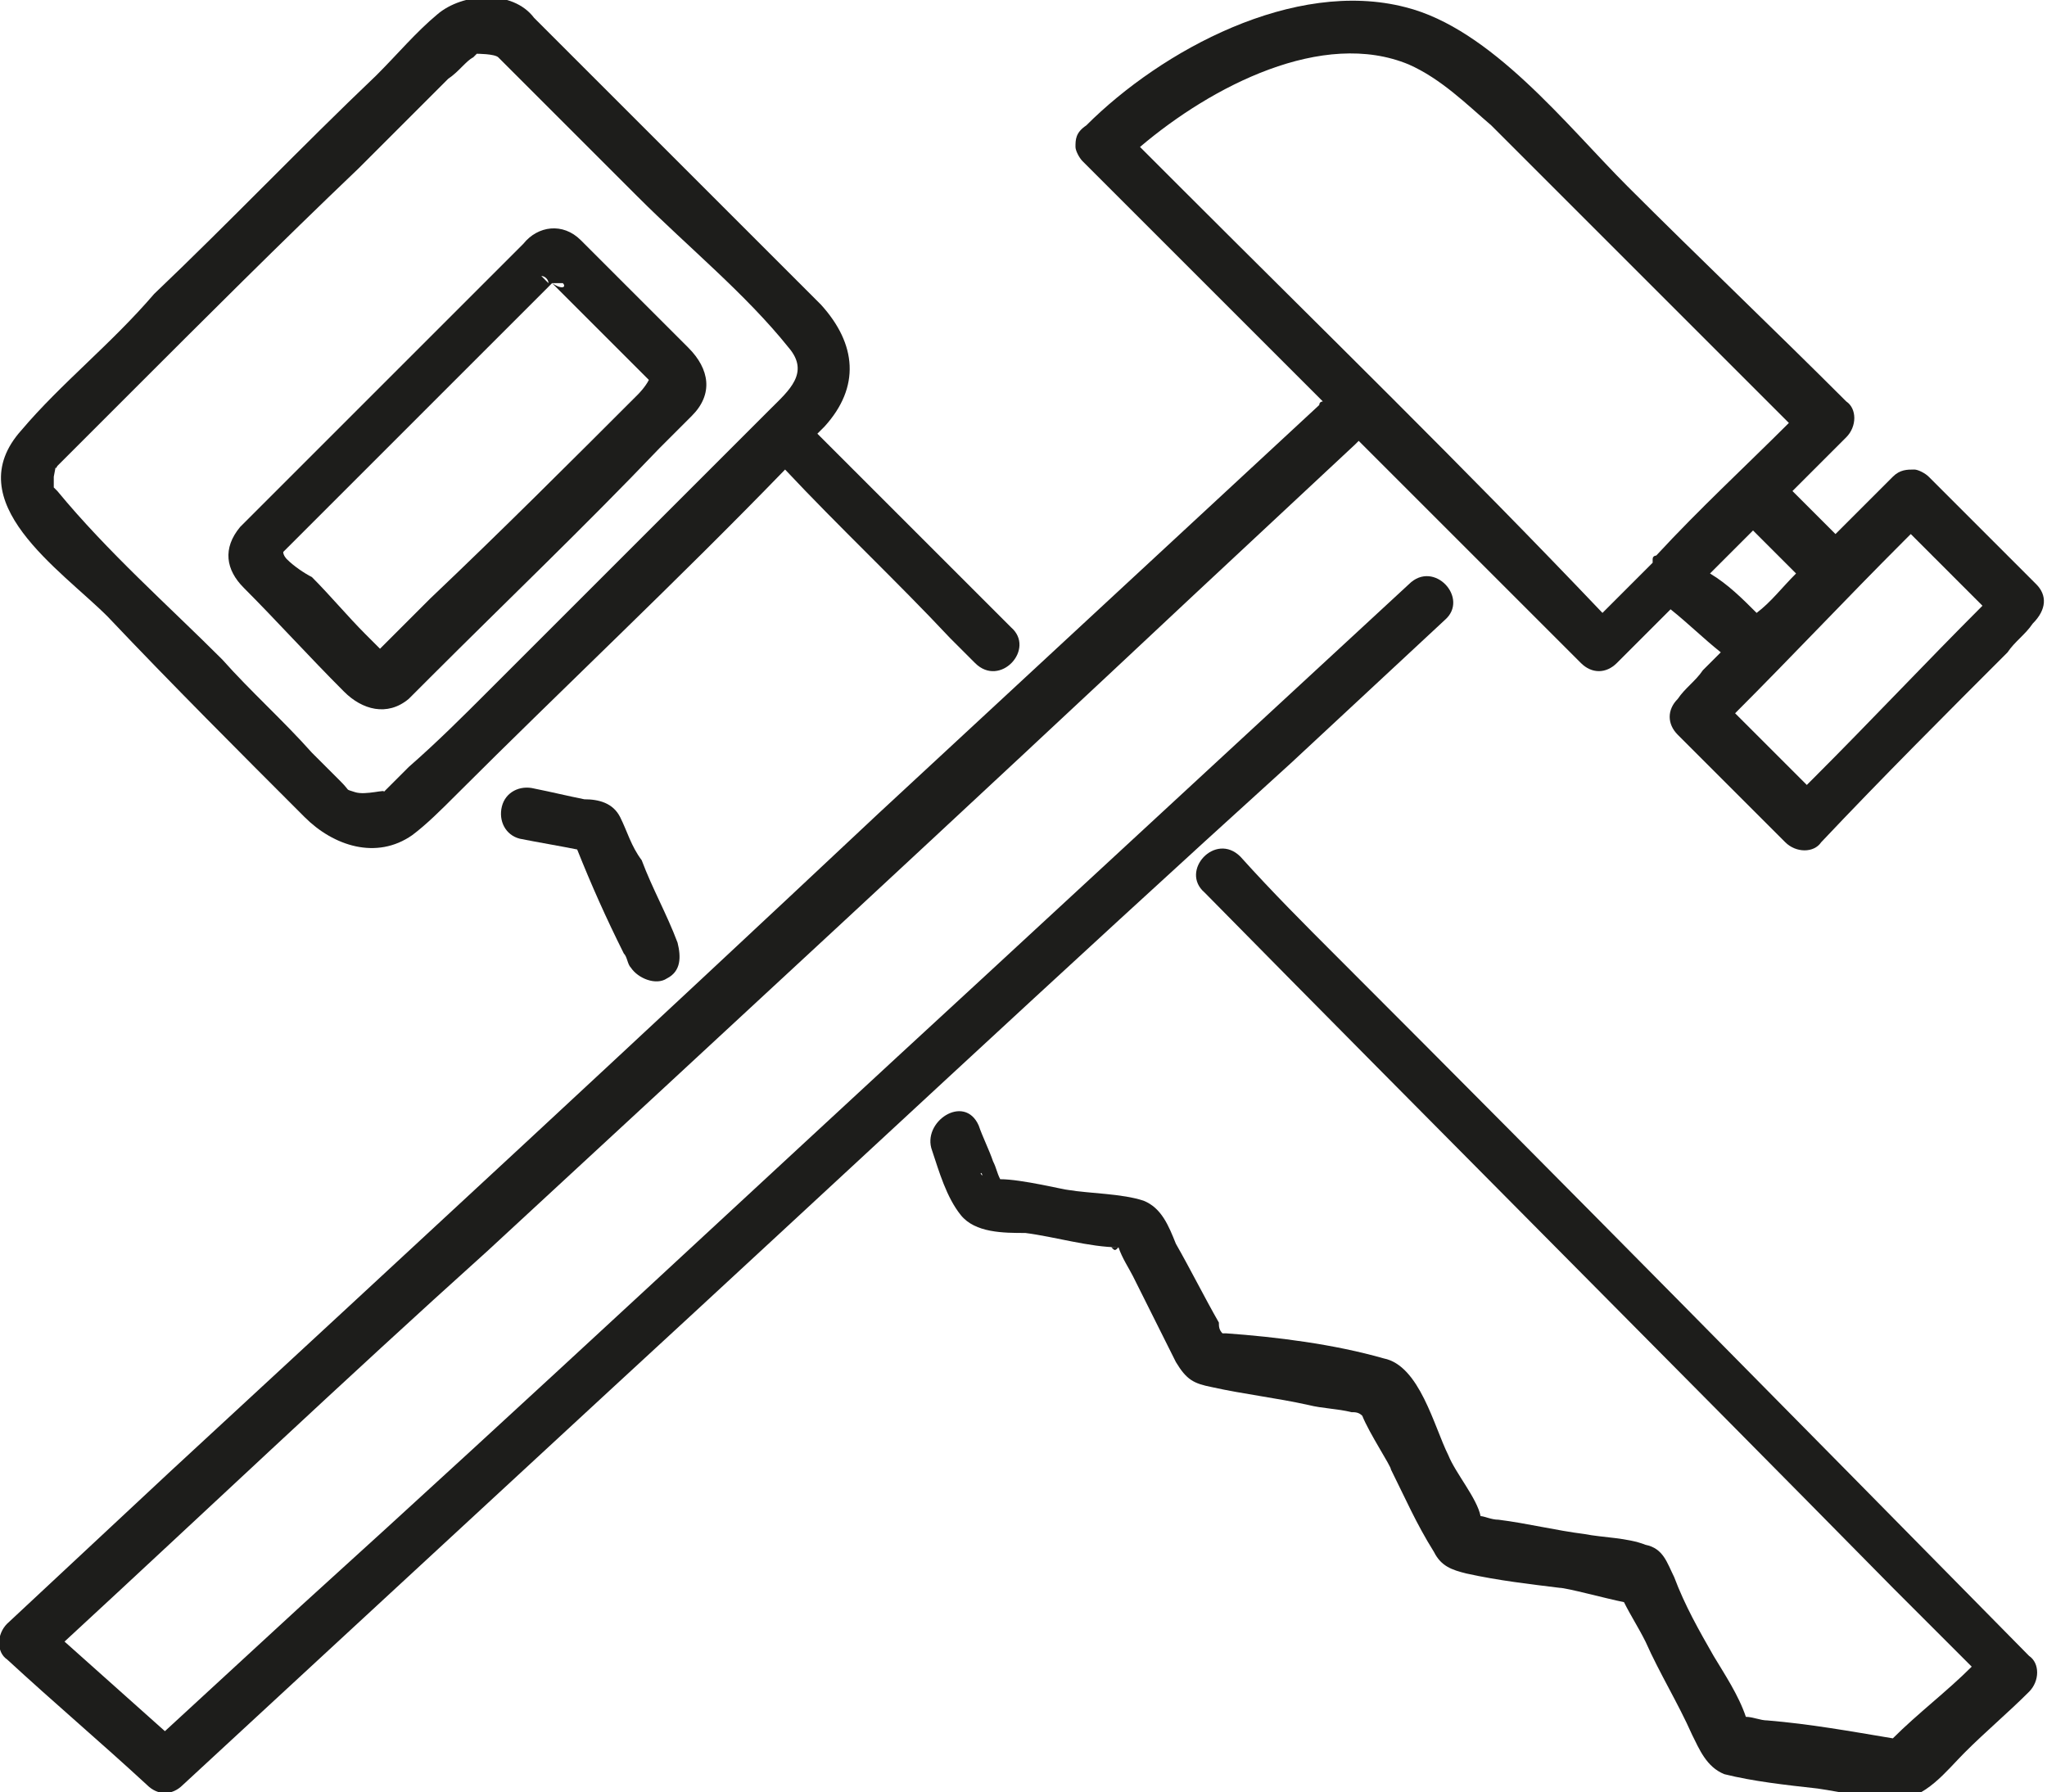
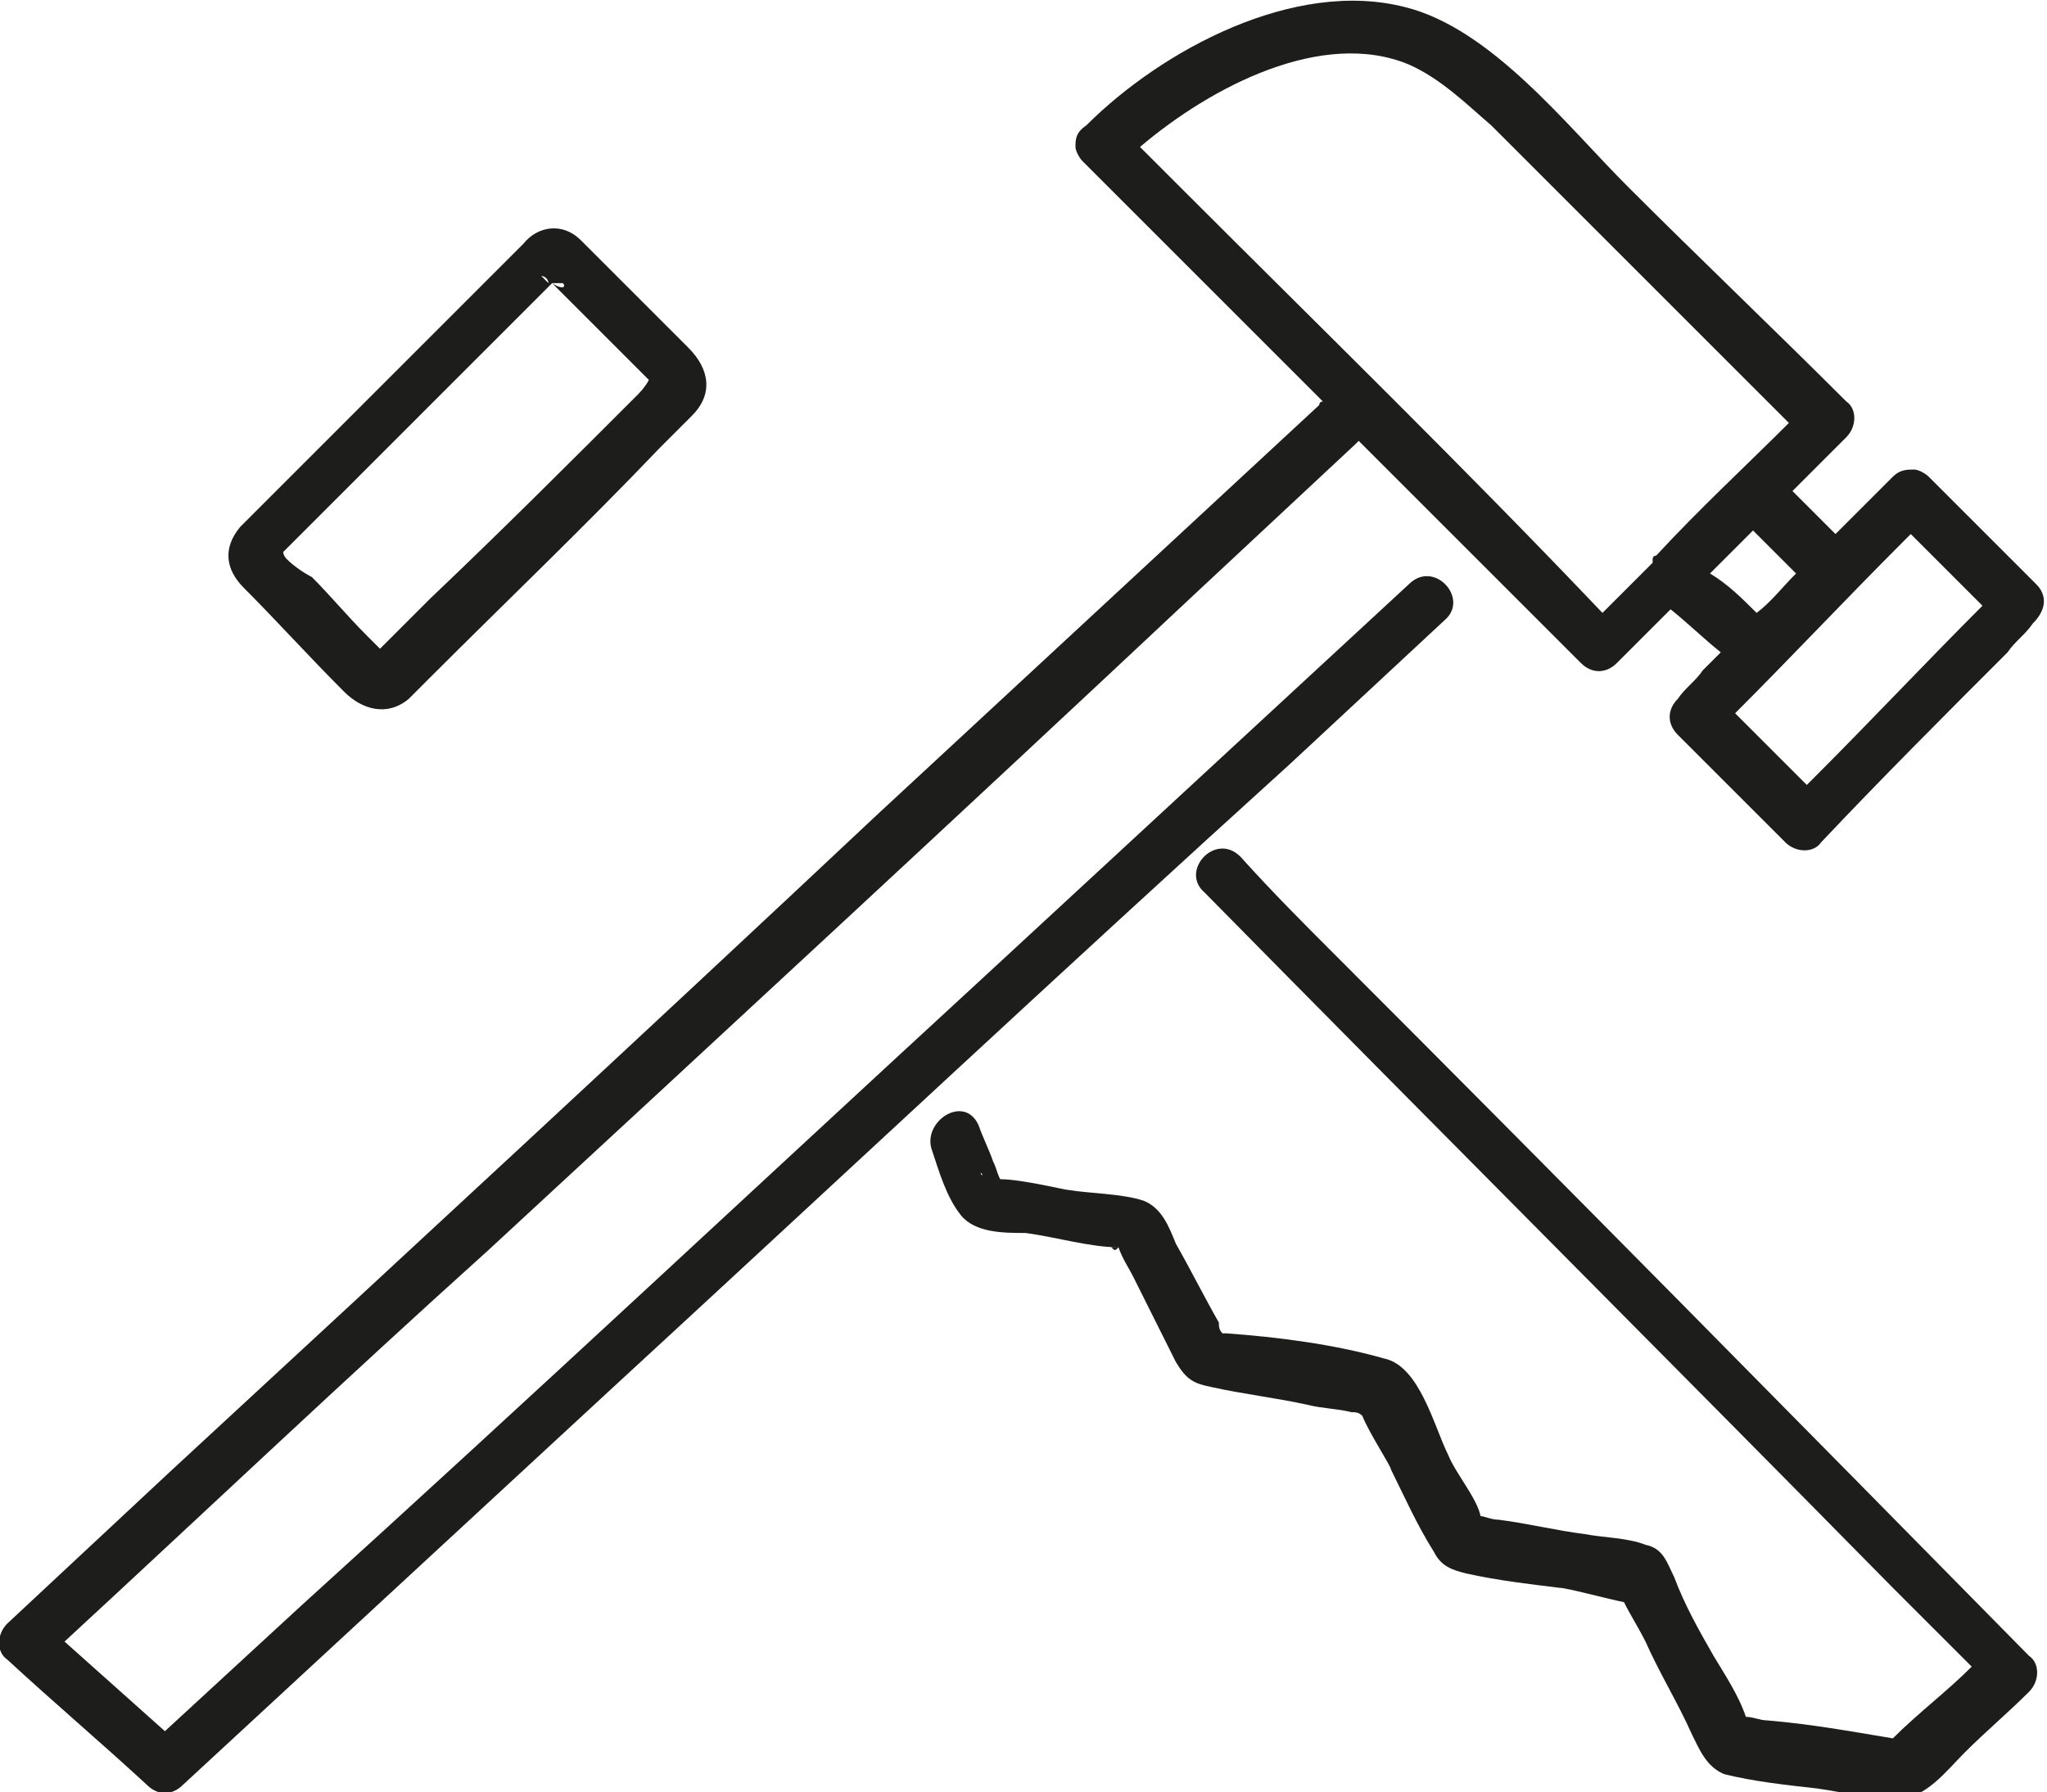
<svg xmlns="http://www.w3.org/2000/svg" version="1.1" id="Ebene_1" x="0px" y="0px" viewBox="0 0 57.1 50" style="enable-background:new 0 0 57.1 50;" xml:space="preserve">
  <style type="text/css">
	.st0{fill:#1D1D1B;}
</style>
  <g>
-     <path class="st0" d="M17.3,22.8c-0.2-0.4-0.6-0.5-1-0.5c-0.5-0.1-0.9-0.2-1.4-0.3c-0.4-0.1-0.8,0.1-0.9,0.5   c-0.1,0.4,0.1,0.8,0.5,0.9c0.5,0.1,1.1,0.2,1.6,0.3c0.4,1,0.8,1.9,1.3,2.9c0.1,0.1,0.1,0.3,0.2,0.4c0.2,0.3,0.7,0.5,1,0.3   c0.4-0.2,0.4-0.6,0.3-1c-0.3-0.8-0.7-1.5-1-2.3C17.6,23.6,17.5,23.2,17.3,22.8z" />
    <path class="st0" d="M37.3,26.7c-0.9-0.9-1.8-1.8-2.7-2.8c-0.7-0.7-1.7,0.4-1,1c6.4,6.5,12.8,12.9,19.2,19.4   c0.7,0.7,1.5,1.5,2.2,2.2c-0.7,0.7-1.5,1.3-2.2,2c-1.2-0.2-2.3-0.4-3.5-0.5c-0.2,0-0.4-0.1-0.6-0.1c-0.2-0.6-0.6-1.2-0.9-1.7   c-0.4-0.7-0.8-1.4-1.1-2.2c-0.2-0.4-0.3-0.8-0.8-0.9c-0.5-0.2-1.2-0.2-1.7-0.3c-0.8-0.1-1.6-0.3-2.4-0.4c-0.2,0-0.4-0.1-0.5-0.1   c-0.1-0.5-0.7-1.2-0.9-1.7c-0.4-0.8-0.8-2.5-1.8-2.7c-1.4-0.4-3-0.6-4.4-0.7c0,0-0.1,0-0.1,0c-0.1-0.1-0.1-0.2-0.1-0.3   c-0.4-0.7-0.8-1.5-1.2-2.2c-0.2-0.5-0.4-1-0.9-1.2c-0.6-0.2-1.5-0.2-2.1-0.3c-0.1,0-1.3-0.3-1.9-0.3c-0.1-0.2-0.1-0.3-0.2-0.5   c-0.1-0.3-0.3-0.7-0.4-1c-0.4-0.9-1.6-0.1-1.3,0.7c0.2,0.6,0.4,1.3,0.8,1.8c0.4,0.5,1.2,0.5,1.8,0.5c0.8,0.1,1.8,0.4,2.6,0.4   c0.1,0.3,0.3,0.6,0.4,0.8c0.4,0.8,0.8,1.6,1.2,2.4c0.3,0.5,0.5,0.6,1,0.7c0.9,0.2,1.8,0.3,2.7,0.5c0.4,0.1,0.8,0.1,1.2,0.2   c0.1,0,0.2,0,0.3,0.1c0.2,0.5,0.8,1.4,0.8,1.5c0.4,0.8,0.7,1.5,1.2,2.3c0.2,0.4,0.5,0.5,0.9,0.6c0.9,0.2,1.8,0.3,2.6,0.4   c0.2,0,1.3,0.3,1.8,0.4c0,0,0,0,0,0c0.2,0.4,0.4,0.7,0.6,1.1c0.4,0.9,0.9,1.7,1.3,2.6c0.2,0.4,0.4,0.9,0.9,1.1   c0.8,0.2,1.7,0.3,2.6,0.4c0.7,0.1,1.5,0.3,2.2,0.3c0.8,0,1.4-0.8,1.9-1.3c0.6-0.6,1.2-1.1,1.8-1.7c0.3-0.3,0.3-0.8,0-1   C50.1,39.6,43.7,33.1,37.3,26.7z M27.4,32.8C27.4,32.8,27.3,32.8,27.4,32.8C27.3,32.7,27.4,32.7,27.4,32.8z M31,34.8   c0.1,0,0.2,0,0.2,0C31.1,34.9,31.1,34.9,31,34.8z M34,37.4C34,37.4,34,37.4,34,37.4C34,37.3,34,37.4,34,37.4z M48.3,47.8   C48.2,47.8,48.2,47.8,48.3,47.8L48.3,47.8z" />
    <path class="st0" d="M56.8,16.3c-1-1-2-2-3-3c-0.1-0.1-0.3-0.2-0.4-0.2c-0.2,0-0.4,0-0.6,0.2c-0.5,0.5-1.1,1.1-1.6,1.6   c-0.4-0.4-0.8-0.8-1.2-1.2c0.5-0.5,1-1,1.5-1.5c0.3-0.3,0.3-0.8,0-1c-2-2-4.1-4-6.1-6c-1.7-1.7-3.8-4.4-6.2-5   c-3.1-0.8-6.8,1.2-8.9,3.3C30,3.7,30,3.9,30,4.1c0,0.1,0.1,0.3,0.2,0.4c2.2,2.2,4.5,4.5,6.7,6.7c0,0-0.1,0-0.1,0.1   c-4.1,3.8-8.2,7.6-12.3,11.4C17.9,28.9,11.3,35,4.7,41.1c-1.5,1.4-3,2.8-4.5,4.2c-0.3,0.3-0.3,0.8,0,1c1.3,1.2,2.6,2.3,3.9,3.5   c0.3,0.3,0.7,0.3,1,0c4-3.7,7.9-7.3,11.9-11c6.3-5.8,12.6-11.7,19-17.5c1.4-1.3,2.9-2.7,4.3-4c0.7-0.6-0.3-1.7-1-1   c-4,3.7-7.9,7.3-11.9,11c-6.3,5.8-12.6,11.7-19,17.5c-1.3,1.2-2.5,2.3-3.8,3.5c-0.9-0.8-1.9-1.7-2.8-2.5c3.9-3.6,7.8-7.3,11.8-10.9   c6.6-6.1,13.2-12.2,19.7-18.3c1.5-1.4,3-2.8,4.5-4.2c0,0,0.1-0.1,0.1-0.1c1.5,1.5,3,3,4.5,4.5c0.6,0.6,1.2,1.2,1.7,1.7   c0.3,0.3,0.7,0.3,1,0c0.5-0.5,1-1,1.5-1.5c0.5,0.4,0.9,0.8,1.4,1.2c-0.2,0.2-0.3,0.3-0.5,0.5c-0.2,0.3-0.5,0.5-0.7,0.8   c-0.3,0.3-0.3,0.7,0,1c1,1,2,2,3,3c0.3,0.3,0.8,0.3,1,0c1.7-1.8,3.5-3.6,5.2-5.3c0.2-0.3,0.5-0.5,0.7-0.8   C57.1,17,57.1,16.6,56.8,16.3z M33,5.3c-0.4-0.4-0.8-0.8-1.2-1.2c2-1.7,5.1-3.3,7.5-2.3c0.9,0.4,1.6,1.1,2.3,1.7   c2.2,2.2,4.4,4.4,6.6,6.6c0.6,0.6,1.1,1.1,1.7,1.7c-1.2,1.2-2.5,2.4-3.7,3.7c0,0-0.1,0-0.1,0.1c0,0,0,0.1,0,0.1   c-0.5,0.5-0.9,0.9-1.4,1.4C40.8,13,36.9,9.2,33,5.3z M47.7,16c0.4-0.4,0.8-0.8,1.2-1.2c0.4,0.4,0.8,0.8,1.2,1.2   c-0.4,0.4-0.7,0.8-1.1,1.1C48.6,16.7,48.2,16.3,47.7,16z M48.4,19.9c1.6-1.6,3.1-3.2,4.7-4.8c0.1-0.1,0.2-0.2,0.2-0.2   c0.7,0.7,1.3,1.3,2,2c-1.6,1.6-3.1,3.2-4.7,4.8c-0.1,0.1-0.2,0.2-0.2,0.2C49.7,21.2,49.1,20.6,48.4,19.9z" />
-     <path class="st0" d="M3,17.2c1.8,1.9,3.7,3.8,5.5,5.6c0.8,0.8,2,1.2,3,0.5c0.4-0.3,0.8-0.7,1.2-1.1c3-3,6.2-6,9.2-9.1   c1.5,1.6,3.1,3.1,4.6,4.7c0.2,0.2,0.5,0.5,0.7,0.7c0.7,0.7,1.7-0.4,1-1c-1.6-1.6-3.2-3.2-4.8-4.8c-0.2-0.2-0.4-0.4-0.6-0.6   c0.1-0.1,0.1-0.1,0.2-0.2c1-1.1,0.9-2.3-0.1-3.4c-0.9-0.9-1.7-1.7-2.6-2.6c-1.8-1.8-3.6-3.6-5.4-5.4c-0.6-0.8-2-0.7-2.7-0.1   c-0.6,0.5-1.1,1.1-1.7,1.7c-2.1,2-4.1,4.1-6.2,6.1C3.1,9.6,1.7,10.7,0.6,12C-1.2,14,1.7,15.9,3,17.2z M1.5,13.3   c0.1-0.5,0-0.1,0.1-0.3c0.1-0.1,0.2-0.2,0.3-0.3c0.6-0.6,1.1-1.1,1.7-1.7c2.1-2.1,4.2-4.2,6.4-6.3c0.8-0.8,1.7-1.7,2.5-2.5   C12.8,2,13,1.7,13.2,1.6c0,0,0,0,0.1-0.1c0,0,0.5,0,0.6,0.1c1.3,1.3,2.6,2.6,3.9,3.9c1.4,1.4,3,2.7,4.2,4.2c0.6,0.7,0,1.2-0.5,1.7   c-0.7,0.7-1.4,1.4-2.1,2.1c-1.9,1.9-3.9,3.9-5.8,5.8c-0.7,0.7-1.4,1.4-2.2,2.1c-0.2,0.2-0.4,0.4-0.6,0.6c0,0-0.1,0.1-0.1,0.1   c0,0,0,0,0,0c0.1-0.1-0.5,0.1-0.8,0c-0.3-0.1-0.1,0-0.4-0.3C9.3,21.6,9,21.3,8.7,21c-0.8-0.9-1.7-1.7-2.5-2.6   c-1.5-1.5-3.2-3-4.6-4.7c0,0,0,0-0.1-0.1C1.5,13.6,1.5,13.4,1.5,13.3z" />
    <path class="st0" d="M9.6,19.3c0.5,0.5,1.2,0.7,1.8,0.2c0.2-0.2,0.4-0.4,0.6-0.6c2.1-2.1,4.3-4.2,6.4-6.4c0.3-0.3,0.6-0.6,0.9-0.9   c0.6-0.6,0.5-1.3-0.1-1.9c-1-1-2-2-3-3c-0.5-0.5-1.2-0.4-1.6,0.1c-0.3,0.3-0.6,0.6-0.9,0.9c-1.1,1.1-2.2,2.2-3.3,3.3   c-1,1-2.1,2.1-3.1,3.1c-0.2,0.2-0.4,0.4-0.6,0.6c-0.5,0.6-0.4,1.2,0.1,1.7C7.7,17.3,8.6,18.3,9.6,19.3z M10.7,18.3   C10.8,18.3,10.8,18.3,10.7,18.3C10.8,18.3,10.7,18.3,10.7,18.3z M15.4,7.9c0.1,0,0.2,0,0.3,0C15.8,8,15.7,8.1,15.4,7.9   C15.4,7.9,15.4,7.9,15.4,7.9z M15.3,7.9c0,0-0.1-0.1-0.2-0.2C15.2,7.7,15.3,7.8,15.3,7.9z M10.4,12.9c1.2-1.2,2.3-2.3,3.5-3.5   c0.4-0.4,0.9-0.9,1.3-1.3c0.1-0.1,0.1-0.1,0.2-0.2c0.7,0.7,1.5,1.5,2.2,2.2c0.2,0.2,0.3,0.3,0.5,0.5c0,0,0,0,0,0   C18,10.8,17.8,11,17.8,11c-1.9,1.9-3.8,3.8-5.8,5.7c-0.4,0.4-0.7,0.7-1.1,1.1c0,0-0.2,0.2-0.3,0.3c-0.1-0.1-0.3-0.3-0.4-0.4   c-0.5-0.5-1-1.1-1.5-1.6C8.5,16,8.2,15.8,8,15.6c0,0-0.1-0.1-0.1-0.2c0,0,0.1-0.1,0.1-0.1C8.8,14.5,9.6,13.7,10.4,12.9z" />
  </g>
</svg>